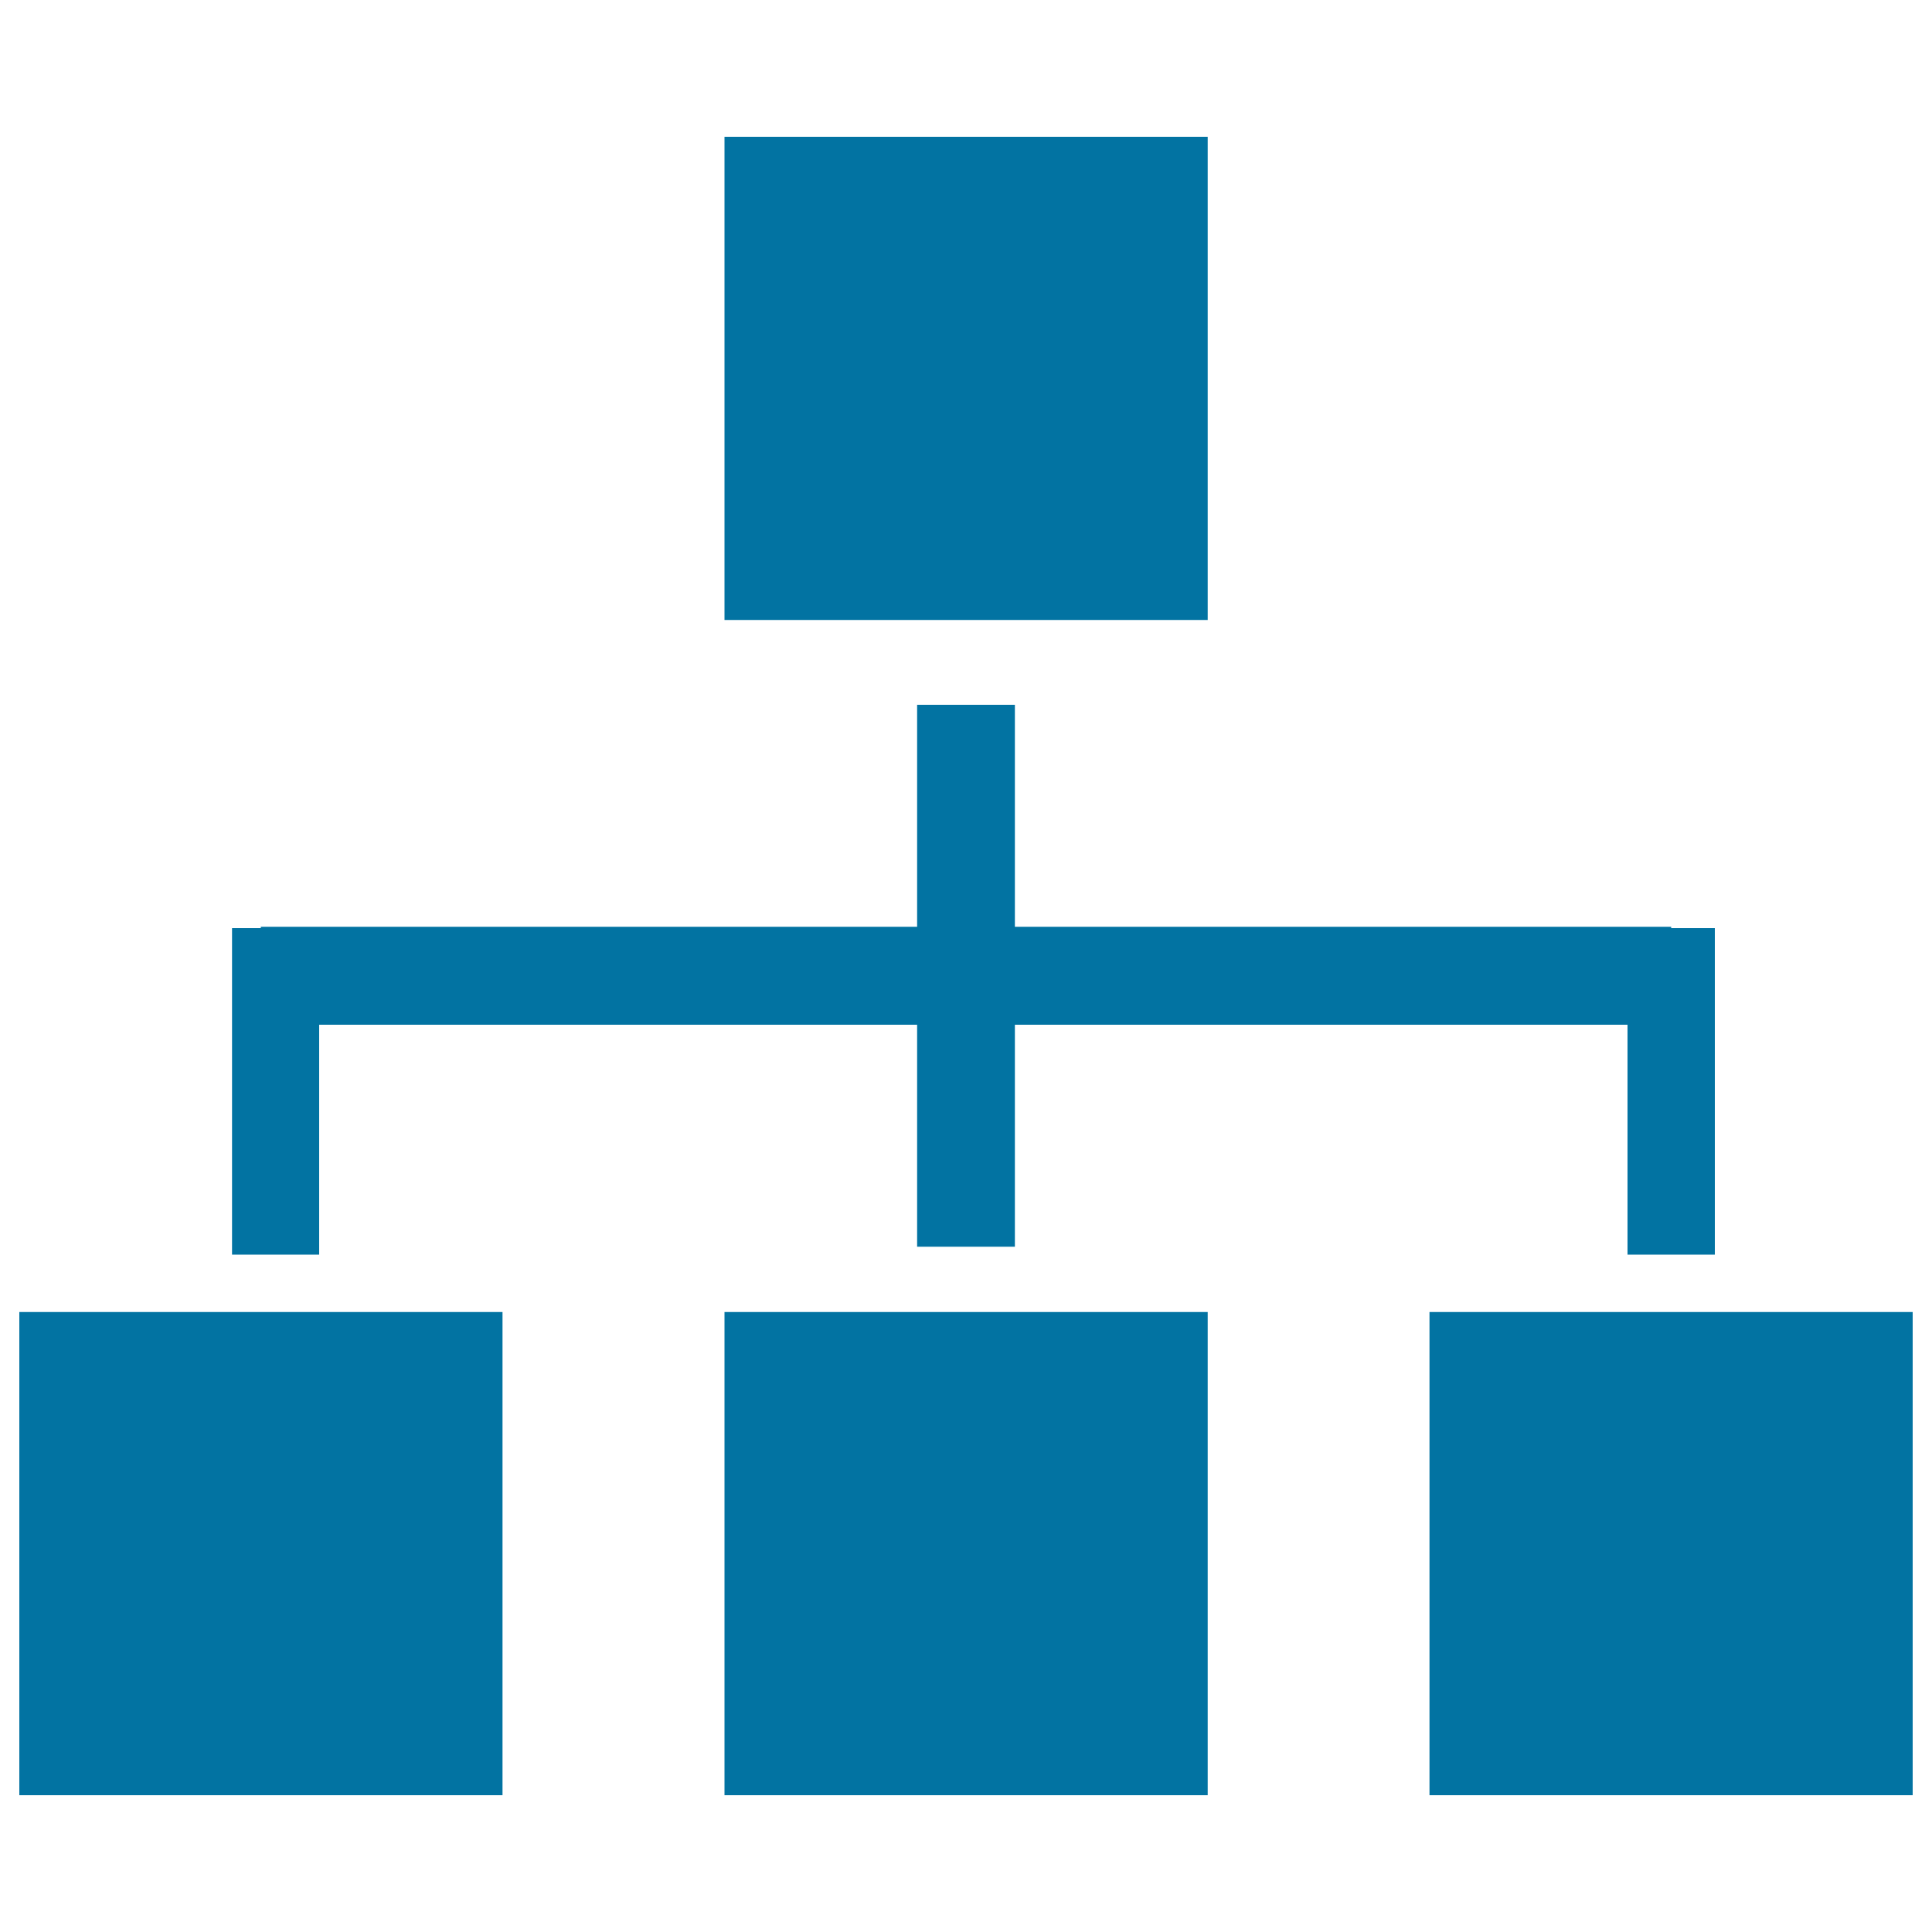
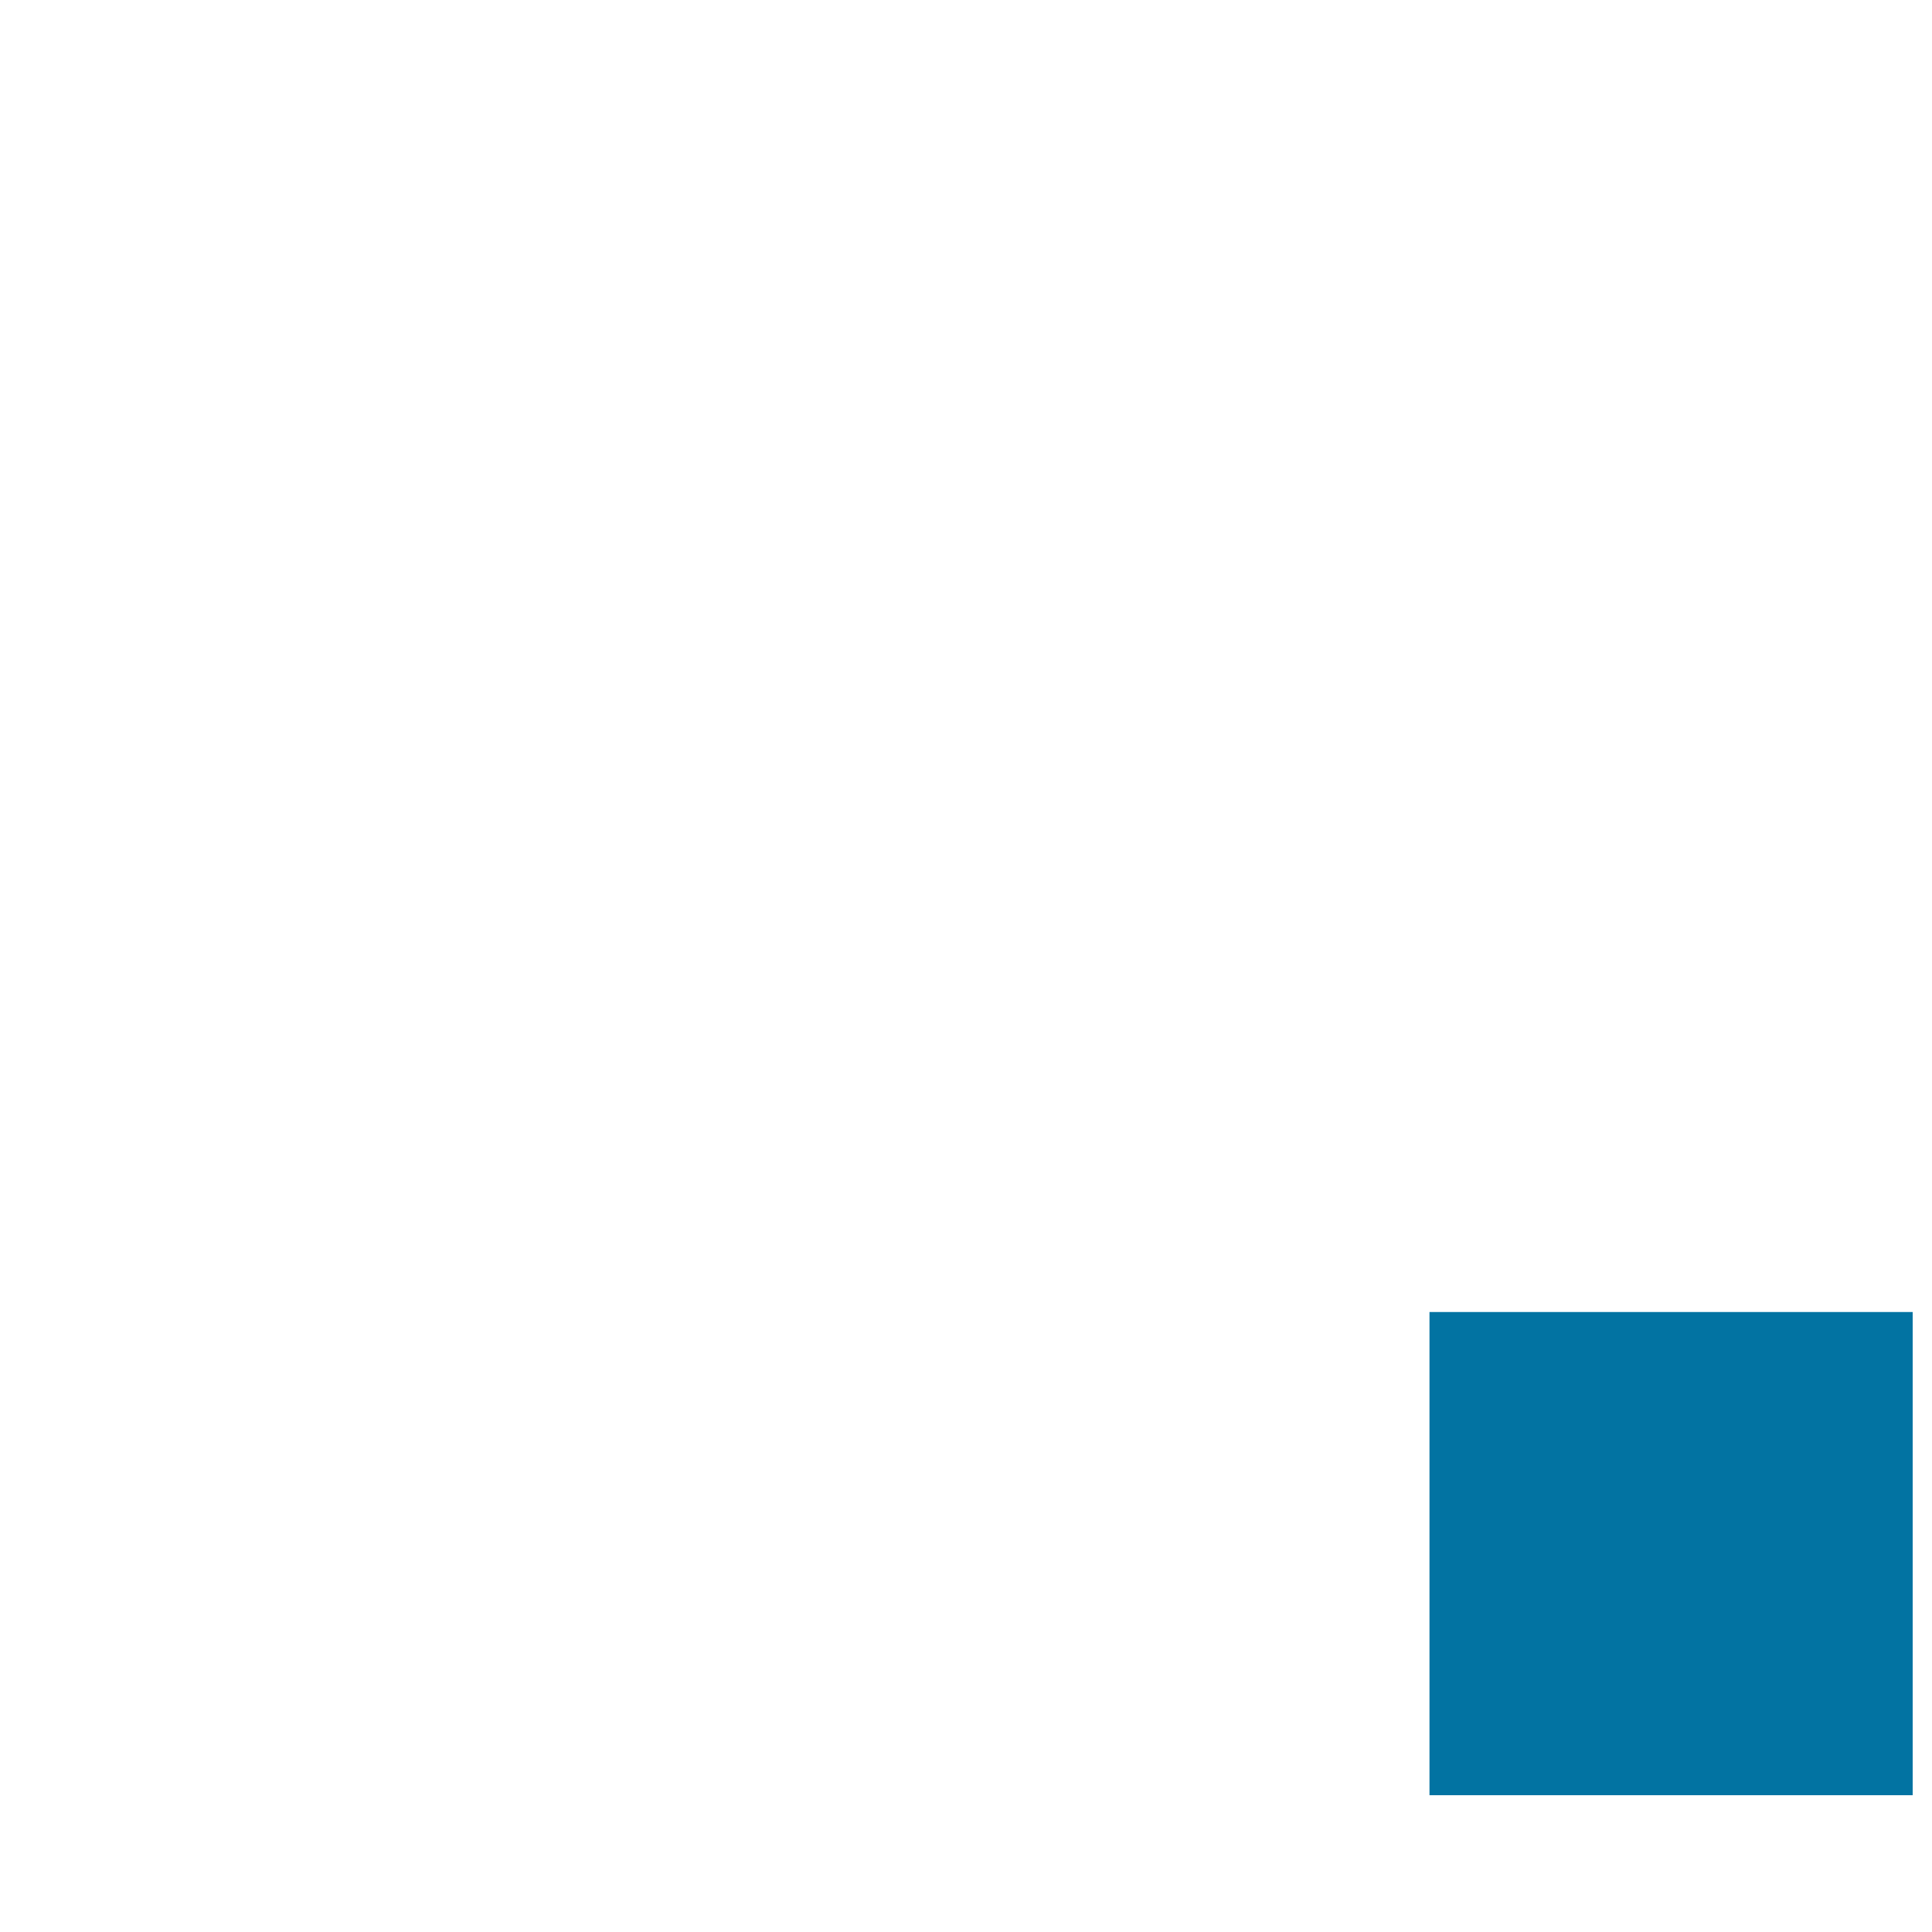
<svg xmlns="http://www.w3.org/2000/svg" viewBox="0 0 1000 1000" style="fill:#0273a2">
  <title>Hierarchical Block Scheme Of Squares SVG icon</title>
  <g>
-     <rect x="375" y="70.8" width="250.1" height="250.1" />
-     <rect x="375" y="679.1" width="250.1" height="250.1" />
-     <rect x="10" y="679.1" width="250.1" height="250.1" />
    <rect x="739.9" y="679.1" width="250.1" height="250.1" />
-     <polygon points="165.2,530.4 474.7,530.4 474.7,645.3 525.3,645.3 525.3,530.4 842.4,530.4 842.4,649.4 887.6,649.4 887.6,480.4 865,480.4 865,479.7 525.3,479.7 525.3,364.8 474.7,364.8 474.7,479.7 135,479.7 135,480.4 120.1,480.4 120.1,649.4 165.2,649.4 " />
  </g>
</svg>